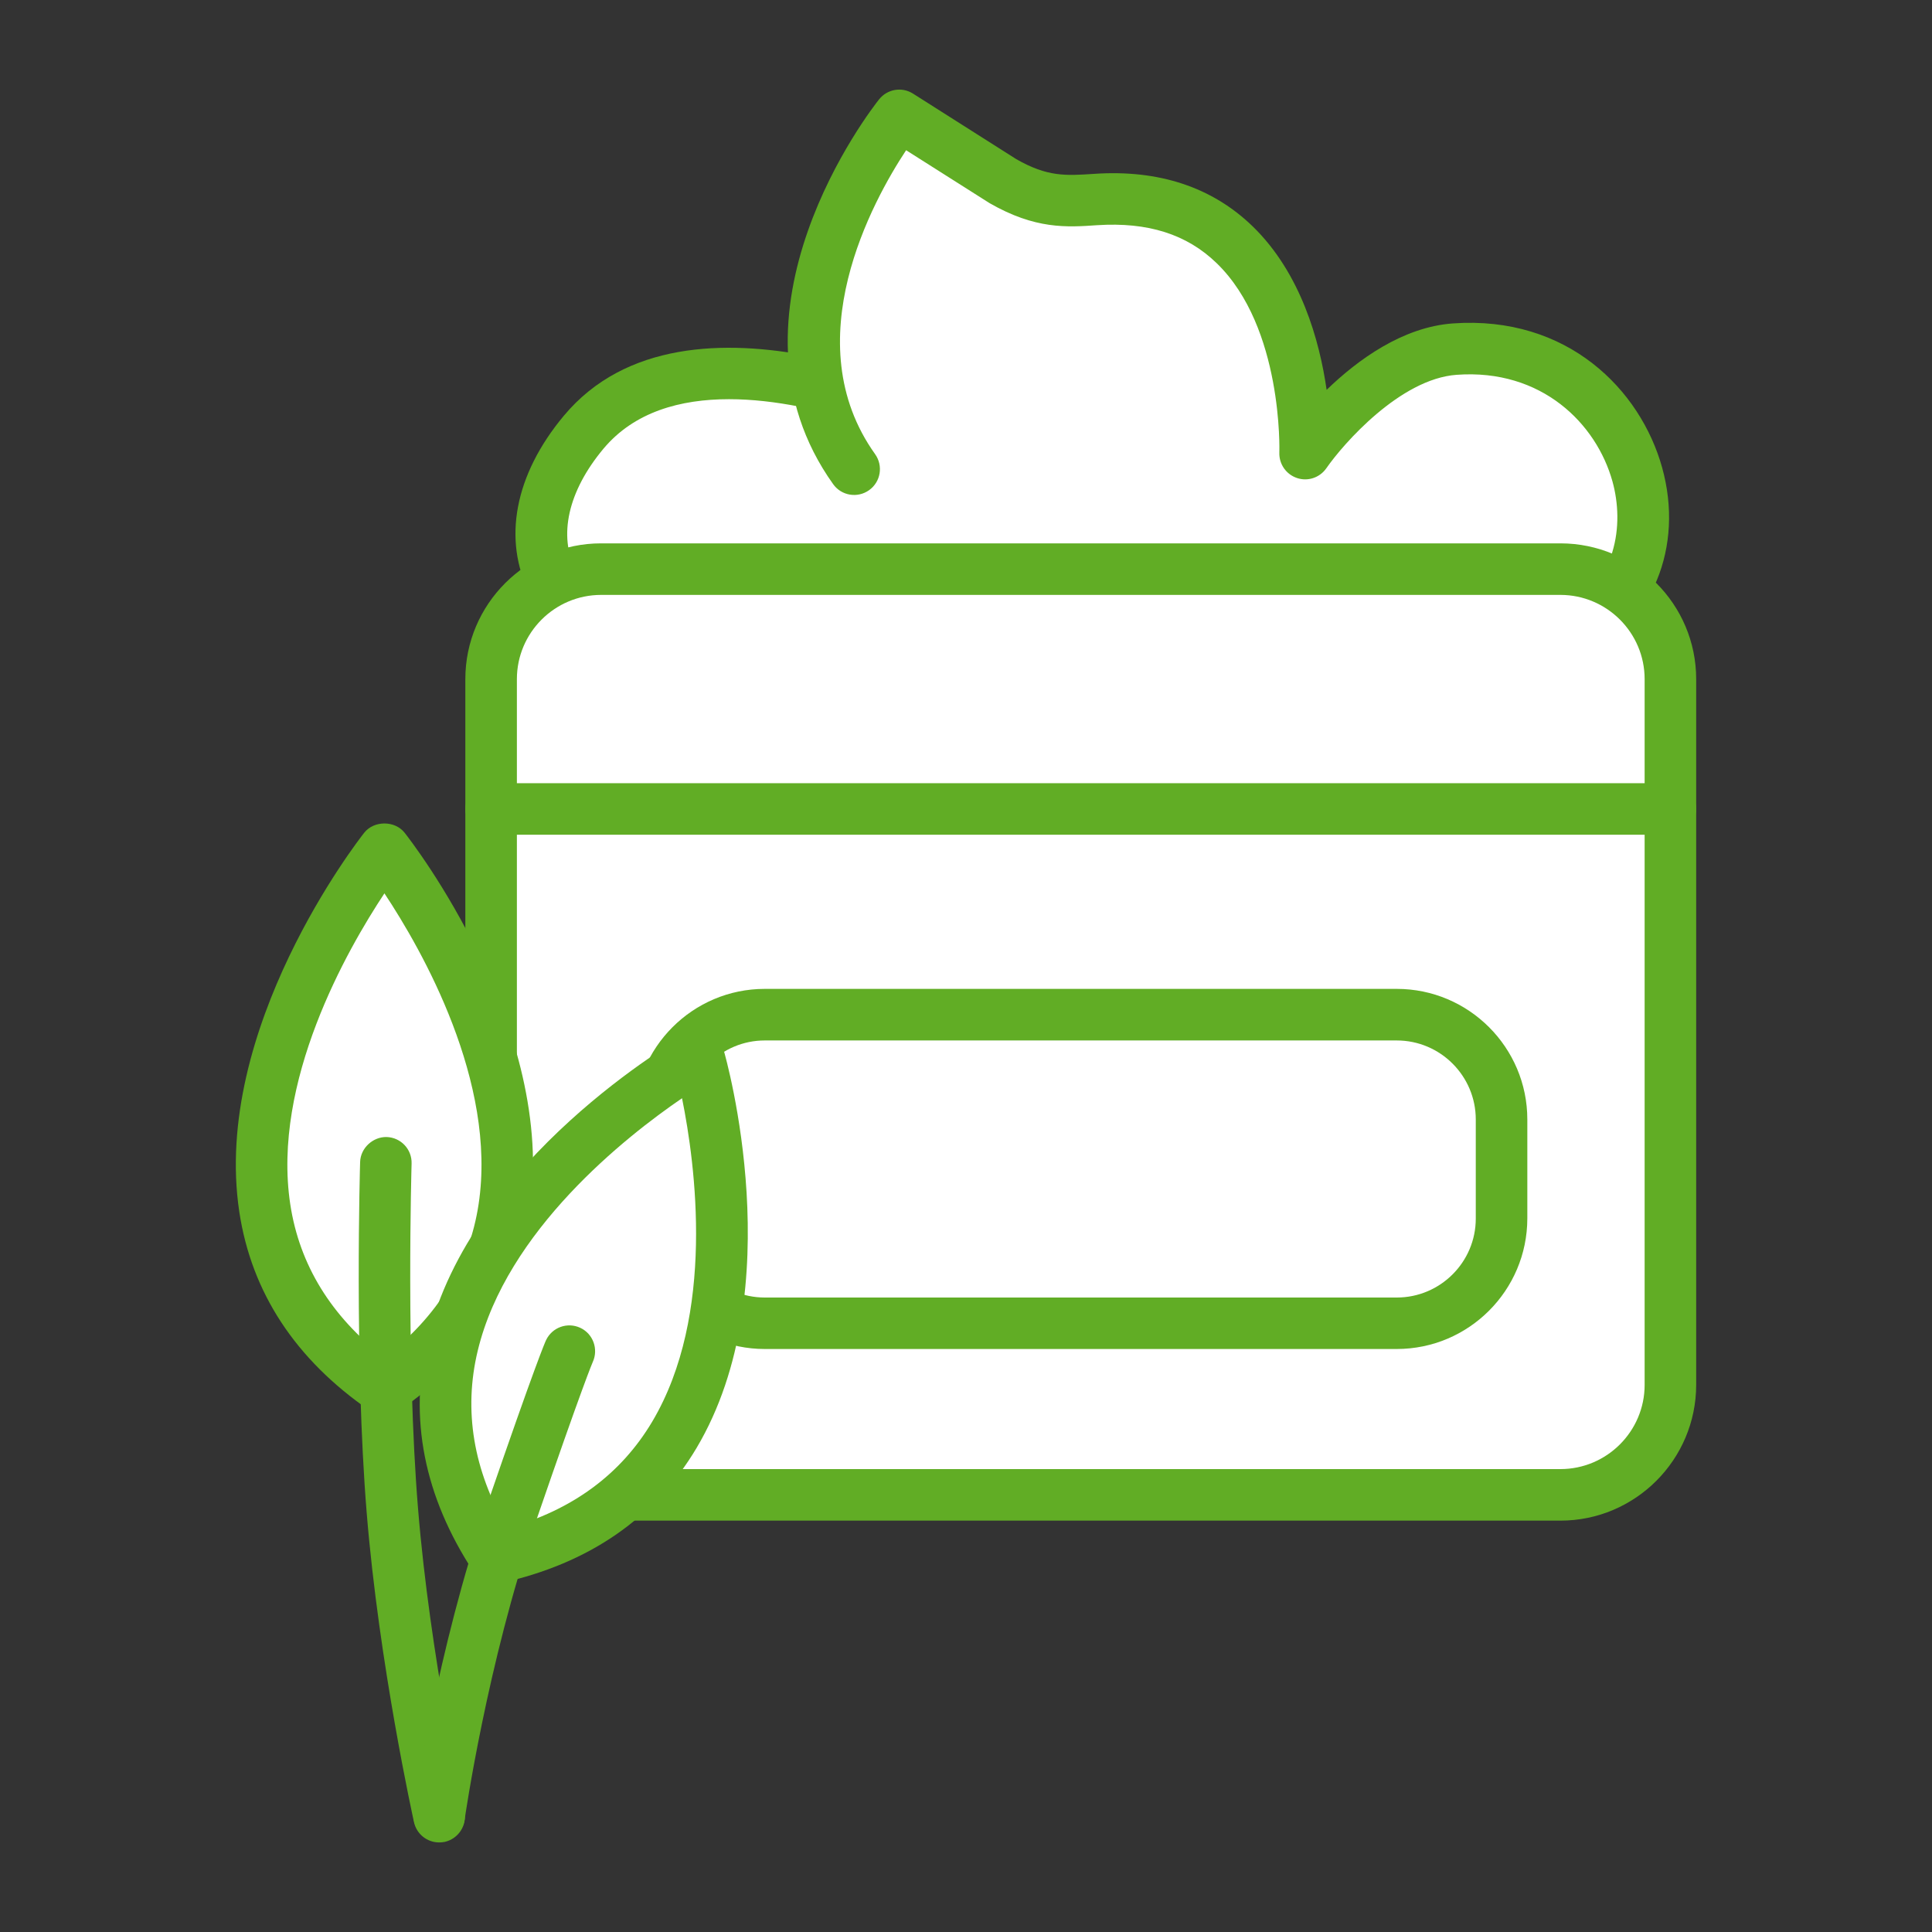
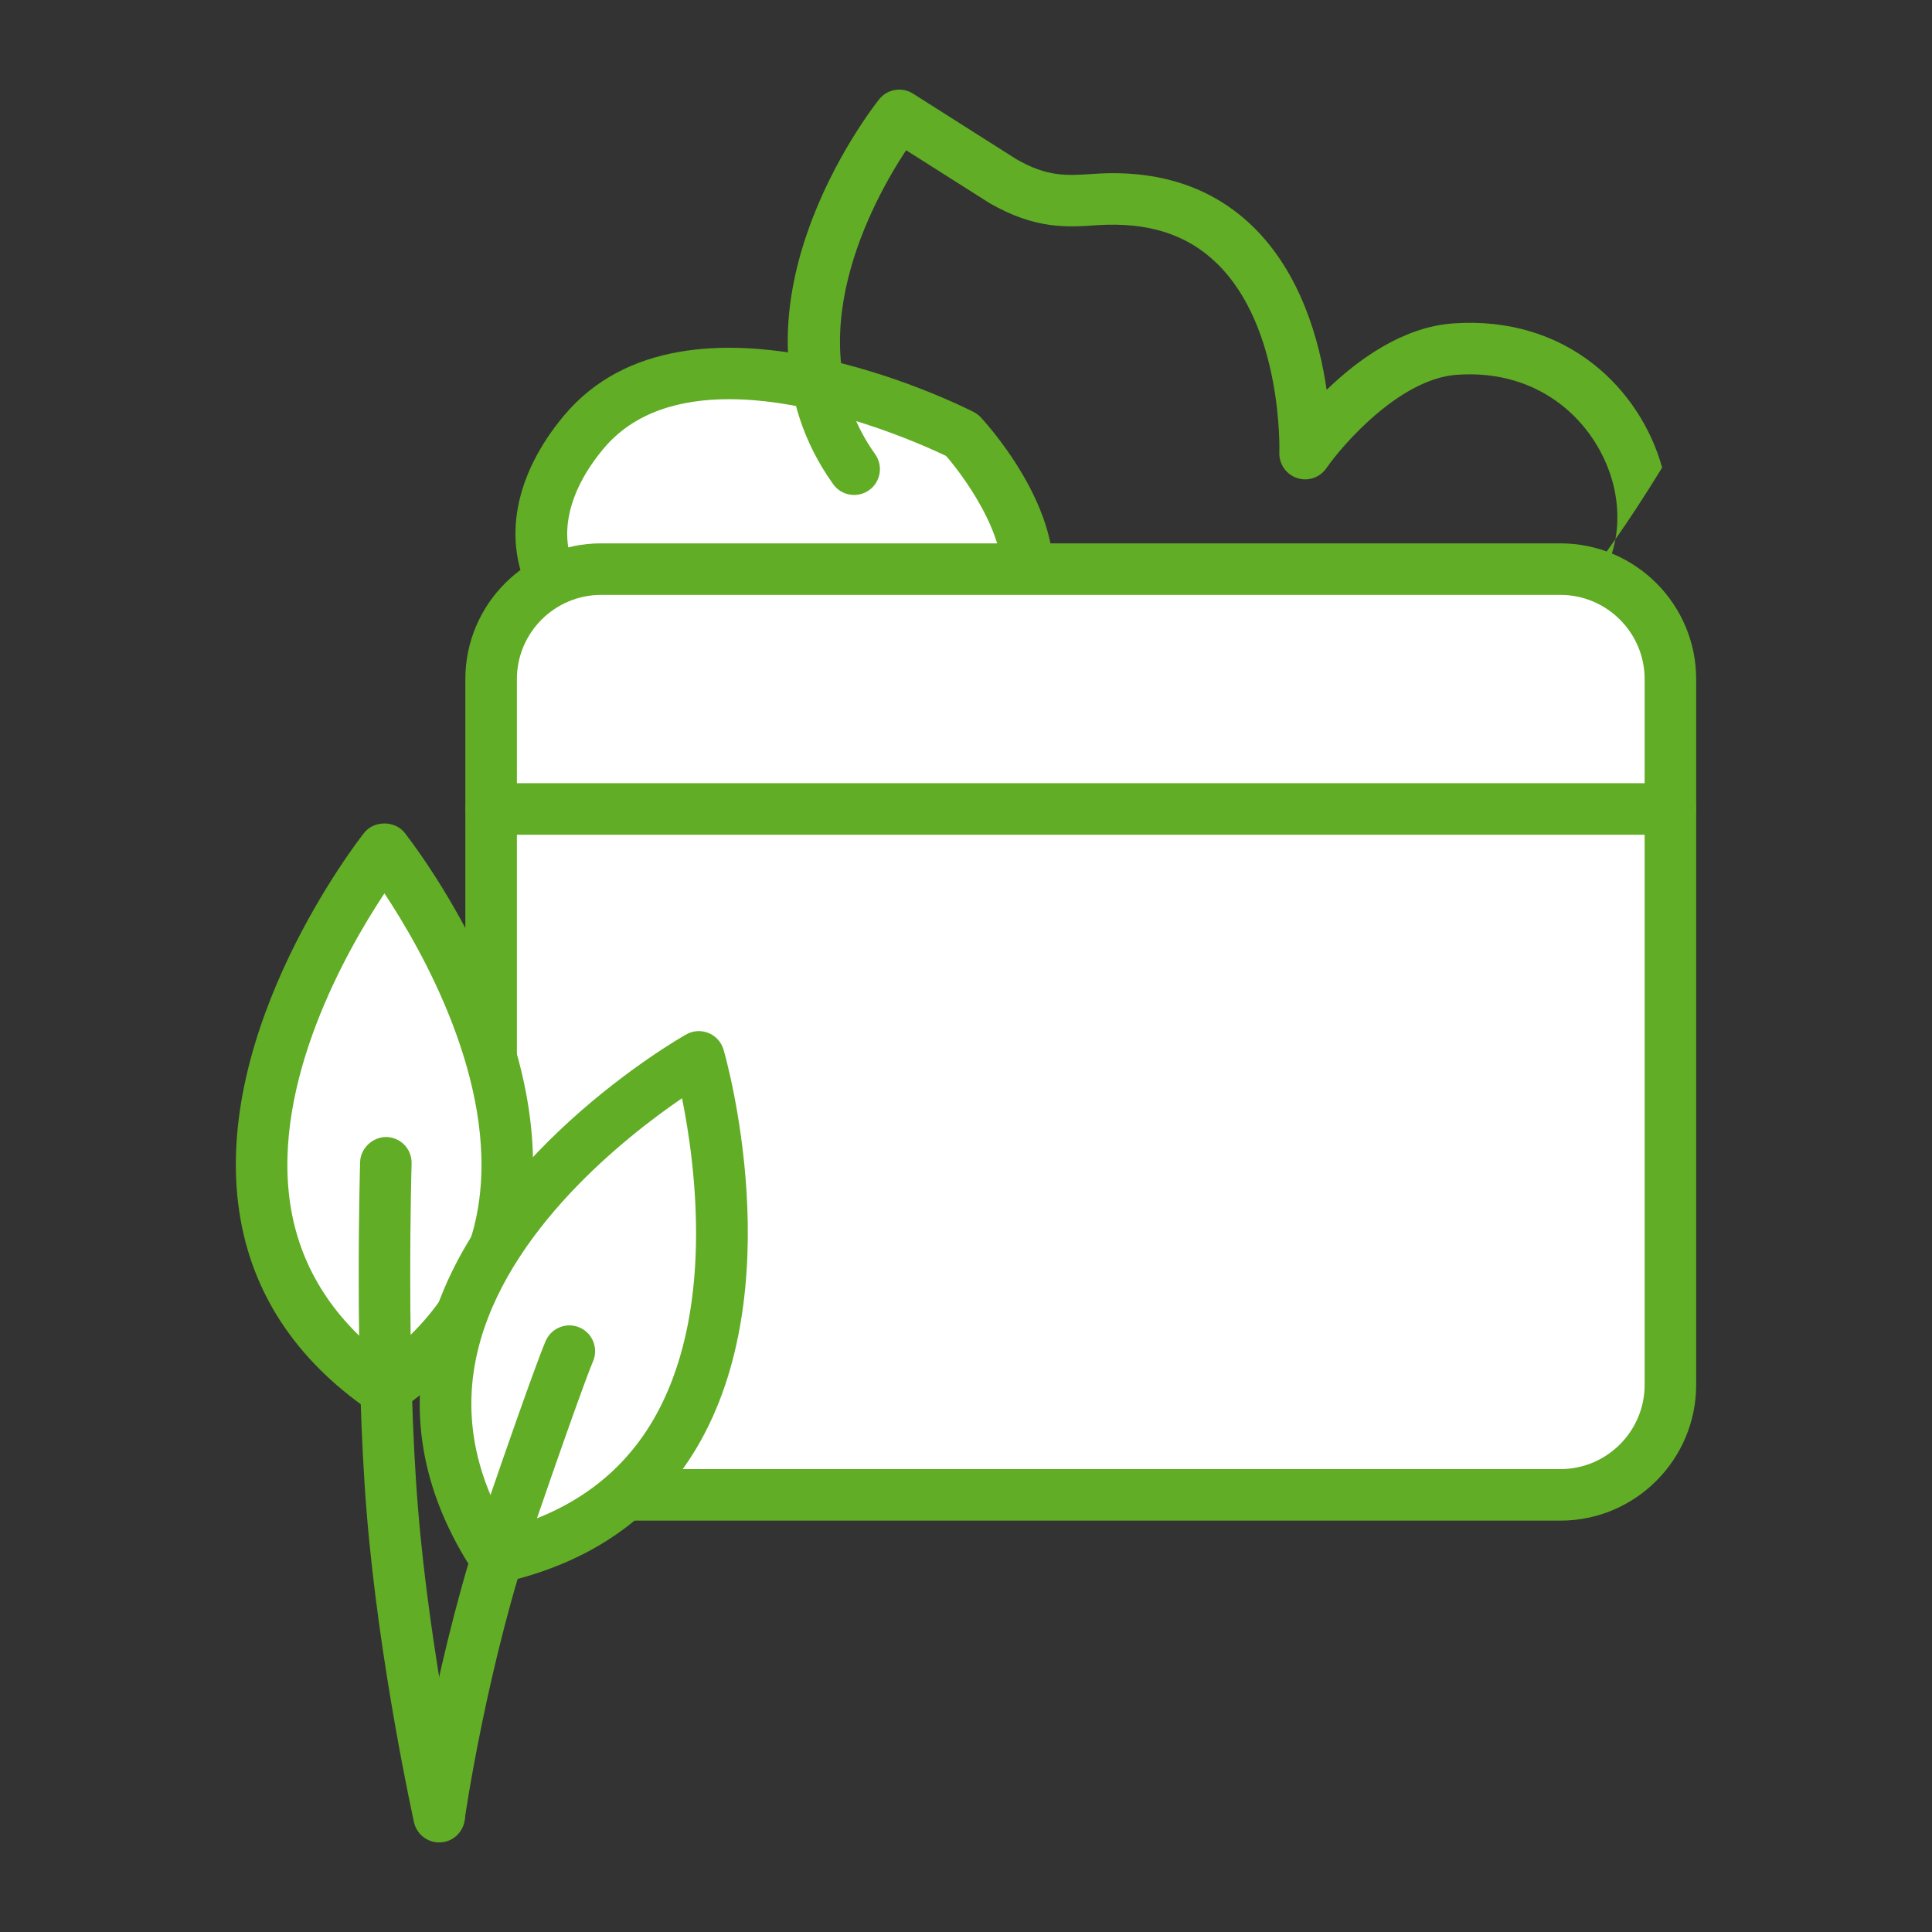
<svg xmlns="http://www.w3.org/2000/svg" version="1.1" id="Layer_1" x="0px" y="0px" width="50px" height="50px" viewBox="0 0 50 50" enable-background="new 0 0 50 50" xml:space="preserve">
  <rect x="0" y="0" width="50" height="50" fill="#333333" stroke="none" />
  <g id="Layer_1_1_">
    <g>
      <g>
        <g>
          <path fill="#FFFFFF" d="M24.895,11.256c0,0-6.904-3.522-9.79-0.071c-2.561,3.064-0.801,6.865,7.113,6.315      C30.133,16.95,24.895,11.256,24.895,11.256z" />
          <path fill="#61AD25" d="M20.707,18.221c-4.777,0-6.425-1.733-6.989-2.838c-0.721-1.412-0.401-3.098,0.876-4.626      c3.189-3.816,10.303-0.25,10.604-0.095c0.07,0.036,0.135,0.084,0.188,0.143c0.264,0.286,2.547,2.859,1.682,5.032      c-0.541,1.361-2.157,2.145-4.802,2.329C21.711,18.204,21.193,18.221,20.707,18.221z M18.867,10.331      c-1.257,0-2.45,0.326-3.25,1.282c-0.917,1.099-1.177,2.251-0.711,3.165c0.791,1.549,3.507,2.318,7.267,2.058      c2.061-0.143,3.326-0.659,3.657-1.491c0.449-1.132-0.776-2.891-1.346-3.546C23.924,11.53,21.276,10.331,18.867,10.331z" />
        </g>
        <g>
-           <path fill="#FFFFFF" d="M27.057,16.126c1.301,0.501,2.873,0.893,4.768,1.133c4.293,0.544,7.068,0.113,8.844-0.788      c3.575-1.816,1.693-7.778-3.018-7.437c-2.096,0.152-3.873,2.705-3.873,2.705s0.269-6.962-5.426-6.576      c-0.8,0.054-1.428,0.079-2.408-0.483l-2.671-1.696c0,0-4.063,5.101-1.167,9.157L27.057,16.126z" />
-           <path fill="#61AD25" d="M35.305,18.165c-1.096,0-2.283-0.082-3.563-0.244c-1.86-0.236-3.519-0.631-4.925-1.173      c-0.344-0.132-0.516-0.518-0.383-0.862c0.133-0.344,0.518-0.515,0.861-0.382c1.307,0.503,2.857,0.871,4.612,1.094      c3.737,0.476,6.581,0.232,8.458-0.722c1.498-0.76,1.672-2.316,1.365-3.418c-0.414-1.488-1.826-2.919-4.033-2.758      c-1.459,0.105-2.93,1.782-3.373,2.42c-0.17,0.243-0.479,0.346-0.758,0.251c-0.28-0.093-0.467-0.361-0.457-0.657      c0.002-0.033,0.097-3.24-1.621-4.902c-0.773-0.751-1.783-1.069-3.094-0.984c-0.785,0.055-1.601,0.109-2.783-0.57l-2.161-1.37      c-0.859,1.301-2.883,4.953-0.802,7.866c0.214,0.3,0.145,0.717-0.155,0.931c-0.299,0.214-0.717,0.146-0.931-0.155      c-3.152-4.415,1.01-9.735,1.189-9.959c0.212-0.267,0.591-0.331,0.878-0.148L26.3,4.118c0.808,0.462,1.284,0.43,2.005,0.382      c1.684-0.117,3.068,0.343,4.116,1.36c1.243,1.208,1.728,2.949,1.912,4.229c0.798-0.771,1.96-1.625,3.269-1.719      c2.969-0.21,4.854,1.719,5.414,3.731c0.571,2.057-0.25,4.052-2.048,4.965C39.527,17.798,37.63,18.165,35.305,18.165z" />
+           <path fill="#61AD25" d="M35.305,18.165c-1.096,0-2.283-0.082-3.563-0.244c-1.86-0.236-3.519-0.631-4.925-1.173      c-0.344-0.132-0.516-0.518-0.383-0.862c0.133-0.344,0.518-0.515,0.861-0.382c1.307,0.503,2.857,0.871,4.612,1.094      c3.737,0.476,6.581,0.232,8.458-0.722c1.498-0.76,1.672-2.316,1.365-3.418c-0.414-1.488-1.826-2.919-4.033-2.758      c-1.459,0.105-2.93,1.782-3.373,2.42c-0.17,0.243-0.479,0.346-0.758,0.251c-0.28-0.093-0.467-0.361-0.457-0.657      c0.002-0.033,0.097-3.24-1.621-4.902c-0.773-0.751-1.783-1.069-3.094-0.984c-0.785,0.055-1.601,0.109-2.783-0.57l-2.161-1.37      c-0.859,1.301-2.883,4.953-0.802,7.866c0.214,0.3,0.145,0.717-0.155,0.931c-0.299,0.214-0.717,0.146-0.931-0.155      c-3.152-4.415,1.01-9.735,1.189-9.959c0.212-0.267,0.591-0.331,0.878-0.148L26.3,4.118c0.808,0.462,1.284,0.43,2.005,0.382      c1.684-0.117,3.068,0.343,4.116,1.36c1.243,1.208,1.728,2.949,1.912,4.229c0.798-0.771,1.96-1.625,3.269-1.719      c2.969-0.21,4.854,1.719,5.414,3.731C39.527,17.798,37.63,18.165,35.305,18.165z" />
        </g>
        <g>
          <path fill="#FFFFFF" d="M40.383,38.688H15.557c-1.572,0-2.847-1.274-2.847-2.848V17.576c0-1.572,1.274-2.847,2.847-2.847h24.826      c1.571,0,2.848,1.275,2.848,2.847V35.84C43.229,37.412,41.954,38.688,40.383,38.688z" />
          <path fill="#61AD25" d="M40.383,39.354H15.557c-1.938,0-3.514-1.576-3.514-3.514V17.576c0-1.938,1.576-3.514,3.514-3.514h24.826      c1.938,0,3.514,1.576,3.514,3.514V35.84C43.896,37.777,42.32,39.354,40.383,39.354z M15.557,15.396      c-1.202,0-2.18,0.978-2.18,2.18V35.84c0,1.202,0.978,2.18,2.18,2.18h24.826c1.201,0,2.18-0.978,2.18-2.18V17.576      c0-1.203-0.979-2.18-2.18-2.18H15.557z" />
        </g>
        <g>
          <path fill="#FFFFFF" d="M36.146,34.246H19.792c-1.498,0-2.711-1.215-2.711-2.712v-2.563c0-1.498,1.214-2.712,2.711-2.712h16.356      c1.498,0,2.711,1.214,2.711,2.712v2.563C38.859,33.031,37.646,34.246,36.146,34.246z" />
-           <path fill="#61AD25" d="M36.146,34.912H19.792c-1.863,0-3.378-1.518-3.378-3.378v-2.563c0-1.863,1.516-3.379,3.378-3.379h16.356      c1.863,0,3.379,1.516,3.379,3.379v2.563C39.525,33.396,38.012,34.912,36.146,34.912z M19.792,26.927      c-1.127,0-2.044,0.917-2.044,2.046v2.563c0,1.127,0.917,2.044,2.044,2.044h16.356c1.127,0,2.045-0.917,2.045-2.044v-2.563      c0-1.129-0.918-2.046-2.045-2.046H19.792z" />
        </g>
        <g>
-           <path fill="#FFFFFF" d="M12.71,20.936H43.23H12.71z" />
          <path fill="#61AD25" d="M43.229,21.603H12.71c-0.368,0-0.667-0.299-0.667-0.667s0.299-0.667,0.667-0.667H43.23      c0.367,0,0.666,0.298,0.666,0.667C43.896,21.304,43.598,21.603,43.229,21.603z" />
        </g>
      </g>
      <g>
        <g>
          <path fill="#FFFFFF" d="M9.949,21.965c0,0-7.152,9.066,0,13.994C17.102,31.031,9.949,21.965,9.949,21.965z" />
          <path fill="#61AD25" d="M9.949,36.626c-0.132,0-0.265-0.039-0.378-0.118c-1.926-1.326-3.063-3.06-3.378-5.146      c-0.715-4.739,3.071-9.604,3.232-9.81c0.253-0.321,0.795-0.321,1.047,0c0.162,0.205,3.948,5.069,3.233,9.81      c-0.315,2.088-1.452,3.82-3.378,5.146C10.213,36.587,10.082,36.626,9.949,36.626z M9.949,23.12      c-0.973,1.468-2.917,4.877-2.437,8.046c0.238,1.568,1.057,2.9,2.437,3.968c1.379-1.065,2.199-2.397,2.437-3.968      C12.866,27.997,10.922,24.588,9.949,23.12z" />
        </g>
        <g>
          <path fill="#61AD25" d="M11.365,47.682c-0.306,0-0.581-0.211-0.65-0.521c-0.009-0.041-0.906-4.085-1.226-8.021      c-0.32-3.928-0.171-9.018-0.169-9.068c0.011-0.368,0.339-0.654,0.686-0.646c0.369,0.012,0.658,0.318,0.646,0.688      c-0.001,0.05-0.148,5.066,0.166,8.919c0.313,3.845,1.189,7.798,1.198,7.838c0.08,0.358-0.146,0.715-0.506,0.797      C11.462,47.677,11.413,47.682,11.365,47.682z" />
        </g>
        <g>
          <path fill="#FFFFFF" d="M18.085,27.354c0,0-10.04,5.705-5.269,12.963C21.297,38.445,18.085,27.354,18.085,27.354z" />
          <path fill="#61AD25" d="M12.816,40.982c-0.222,0-0.433-0.108-0.558-0.299c-1.284-1.955-1.685-3.986-1.191-6.041      c1.122-4.66,6.461-7.742,6.688-7.869c0.178-0.103,0.392-0.116,0.581-0.039c0.189,0.076,0.333,0.236,0.39,0.434      c0.073,0.249,1.749,6.184-0.699,10.305c-1.079,1.815-2.783,2.992-5.067,3.496C12.912,40.979,12.864,40.982,12.816,40.982z       M17.651,28.422c-1.454,0.994-4.54,3.42-5.288,6.537c-0.371,1.544-0.114,3.087,0.763,4.593c1.681-0.468,2.942-1.395,3.754-2.761      C18.52,34.027,18,30.146,17.651,28.422z" />
        </g>
        <g>
          <path fill="#61AD25" d="M11.366,47.654c-0.031,0-0.063-0.004-0.094-0.008c-0.365-0.051-0.618-0.391-0.567-0.754      c0.024-0.168,0.603-4.175,1.893-7.925c1.265-3.68,1.508-4.229,1.532-4.28c0.155-0.334,0.552-0.479,0.886-0.324      c0.333,0.154,0.478,0.552,0.324,0.887c-0.007,0.016-0.252,0.578-1.48,4.15c-1.25,3.634-1.828,7.641-1.833,7.681      C11.979,47.414,11.693,47.654,11.366,47.654z" />
        </g>
      </g>
    </g>
  </g>
  <g id="Layer_2" display="none">
    <g display="inline">
      <g>
        <g>
          <g>
            <path fill="#FFFFFF" d="M25.05,1.488c0,0-4.979,6.738,0,10.4C30.029,8.226,25.05,1.488,25.05,1.488z" />
            <path fill="#6B6C6C" d="M25.05,12.493c-0.126,0-0.251-0.041-0.357-0.118c-1.35-0.992-2.154-2.283-2.388-3.835       c-0.54-3.572,2.145-7.255,2.26-7.41c0.227-0.306,0.745-0.306,0.971,0c0.114,0.155,2.8,3.838,2.26,7.41       c-0.233,1.552-1.039,2.843-2.389,3.835C25.301,12.453,25.176,12.493,25.05,12.493z M25.05,2.597       c-0.399,0.668-0.953,1.724-1.295,2.914c-0.687,2.387-0.251,4.271,1.295,5.606c0.866-0.75,1.388-1.675,1.55-2.757       C26.936,6.147,25.754,3.772,25.05,2.597z" />
          </g>
          <g>
            <path fill="#FFFFFF" d="M25.05,11.888v-4.39V11.888z" />
            <path fill="#6B6C6C" d="M25.05,12.493c-0.334,0-0.604-0.271-0.604-0.605v-4.39c0-0.333,0.271-0.604,0.604-0.604       s0.604,0.271,0.604,0.604v4.39C25.654,12.223,25.384,12.493,25.05,12.493z" />
          </g>
        </g>
        <g>
          <path fill="#FFFFFF" d="M25.05,11.569V24.66V11.569z" />
          <path fill="#6B6C6C" d="M25.05,25.265c-0.334,0-0.604-0.271-0.604-0.604V11.569c0-0.333,0.271-0.604,0.604-0.604      s0.604,0.27,0.604,0.604V24.66C25.654,24.994,25.384,25.265,25.05,25.265z" />
        </g>
        <g>
          <path fill="#FFFFFF" d="M17.948,10.155l7.102,7.101L17.948,10.155z" />
          <path fill="#6B6C6C" d="M25.05,17.861c-0.155,0-0.31-0.059-0.428-0.177l-7.101-7.102c-0.236-0.236-0.236-0.618,0-0.854      c0.236-0.235,0.619-0.235,0.854,0l7.101,7.102c0.236,0.236,0.236,0.619,0,0.854C25.359,17.802,25.204,17.861,25.05,17.861z" />
        </g>
        <g>
          <path fill="#FFFFFF" d="M32.15,10.155l-7.102,7.101L32.15,10.155z" />
          <path fill="#6B6C6C" d="M25.05,17.861c-0.155,0-0.31-0.059-0.428-0.177c-0.235-0.236-0.235-0.619,0-0.854l7.101-7.102      c0.236-0.235,0.619-0.235,0.854,0c0.235,0.236,0.235,0.619,0,0.854l-7.101,7.102C25.359,17.802,25.204,17.861,25.05,17.861z" />
        </g>
        <g>
          <g>
            <path fill="#FFFFFF" d="M35.988,6.317c0,0-8.285,1.244-7.354,7.354C34.746,14.604,35.988,6.317,35.988,6.317z" />
-             <path fill="#6B6C6C" d="M29.574,14.348c-0.336,0-0.68-0.027-1.029-0.081c-0.262-0.04-0.466-0.244-0.506-0.506       c-0.253-1.655,0.091-3.136,1.021-4.399c2.145-2.909,6.646-3.614,6.838-3.642c0.189-0.027,0.381,0.034,0.517,0.169       c0.137,0.136,0.2,0.328,0.171,0.518c-0.029,0.19-0.734,4.694-3.643,6.838C31.949,13.979,30.816,14.348,29.574,14.348z        M29.182,13.125c1.142,0.081,2.166-0.203,3.047-0.853c1.801-1.328,2.644-3.843,2.979-5.172       c-0.755,0.19-1.893,0.544-2.979,1.145C30.057,9.448,29.033,11.087,29.182,13.125z" />
          </g>
          <g>
            <path fill="#FFFFFF" d="M28.637,13.671l3.104-3.104L28.637,13.671z" />
            <path fill="#6B6C6C" d="M28.637,14.275c-0.154,0-0.31-0.059-0.429-0.177c-0.235-0.236-0.235-0.619,0-0.854l3.104-3.104       c0.236-0.236,0.619-0.236,0.854,0c0.236,0.236,0.236,0.619,0,0.854l-3.104,3.104C28.945,14.216,28.79,14.275,28.637,14.275z" />
          </g>
        </g>
        <g>
          <g>
            <path fill="#FFFFFF" d="M14.117,6.322c0,0,8.286,1.244,7.354,7.354C15.361,14.608,14.117,6.322,14.117,6.322z" />
            <path fill="#6B6C6C" d="M20.533,14.354c-1.245,0-2.375-0.37-3.371-1.104c-2.908-2.144-3.613-6.647-3.642-6.838       c-0.029-0.189,0.035-0.381,0.169-0.518c0.136-0.135,0.329-0.196,0.518-0.169c0.19,0.028,4.693,0.733,6.836,3.642       c0.932,1.263,1.276,2.744,1.023,4.399c-0.04,0.262-0.244,0.466-0.505,0.506C21.211,14.327,20.868,14.354,20.533,14.354z        M14.901,7.105c0.191,0.755,0.545,1.894,1.144,2.978c1.202,2.172,2.833,3.19,4.881,3.048c0.083-1.143-0.204-2.166-0.853-3.047       C18.746,8.282,16.23,7.439,14.901,7.105z" />
          </g>
          <g>
            <path fill="#FFFFFF" d="M21.472,13.676l-3.104-3.104L21.472,13.676z" />
            <path fill="#6B6C6C" d="M21.471,14.281c-0.154,0-0.309-0.059-0.427-0.177L17.94,11c-0.236-0.236-0.236-0.619,0-0.854       s0.619-0.236,0.854,0l3.104,3.104c0.236,0.235,0.236,0.618,0,0.854C21.78,14.222,21.625,14.281,21.471,14.281z" />
          </g>
        </g>
      </g>
      <g>
        <path fill="#FFFFFF" d="M27.094,24.138h-4.082l-4.317,7.34c-0.748,1.033-1.151,2.275-1.151,3.551v10.156     c0,1.603,1.299,2.899,2.9,2.899h9.218c1.602,0,2.9-1.298,2.9-2.899V35.029c0-1.274-0.403-2.518-1.151-3.551L27.094,24.138z" />
-         <path fill="#6B6C6C" d="M29.662,48.782h-9.218c-1.983,0-3.596-1.614-3.596-3.597V35.031c0-1.434,0.443-2.801,1.283-3.961     l4.281-7.285c0.125-0.213,0.354-0.343,0.601-0.343h4.083c0.246,0,0.475,0.13,0.6,0.343l4.318,7.341     c0.803,1.104,1.248,2.474,1.248,3.905v10.154C33.26,47.168,31.646,48.782,29.662,48.782z M23.41,24.834l-4.114,6.998     c-0.703,0.977-1.055,2.063-1.055,3.199v10.154c0,1.215,0.988,2.203,2.203,2.203h9.218c1.215,0,2.203-0.988,2.203-2.203V35.031     c0-1.137-0.352-2.225-1.02-3.145l-4.148-7.053H23.41z" />
      </g>
      <g>
        <rect x="20.56" y="34.65" fill="#FFFFFF" width="8.987" height="10.384" />
        <path fill="#6B6C6C" d="M29.547,45.73h-8.986c-0.385,0-0.697-0.313-0.697-0.696V34.65c0-0.383,0.313-0.694,0.697-0.694h8.986     c0.385,0,0.696,0.313,0.696,0.694v10.384C30.243,45.418,29.932,45.73,29.547,45.73z M21.257,44.337h7.593V35.35h-7.593V44.337z" />
      </g>
      <g>
        <path fill="#FFFFFF" d="M28.374,24.138h-6.641c-0.713,0-1.292-0.578-1.292-1.291v-1.182c0-0.713,0.578-1.291,1.292-1.291h6.641     c0.712,0,1.29,0.577,1.29,1.291v1.182C29.664,23.56,29.086,24.138,28.374,24.138z" />
        <path fill="#6B6C6C" d="M28.375,24.834h-6.642c-1.096,0-1.988-0.891-1.988-1.987v-1.183c0-1.096,0.892-1.987,1.988-1.987h6.642     c1.096,0,1.986,0.891,1.986,1.987v1.183C30.361,23.943,29.471,24.834,28.375,24.834z M21.733,21.071     c-0.328,0-0.595,0.267-0.595,0.594v1.183c0,0.328,0.267,0.595,0.595,0.595h6.642c0.326,0,0.596-0.267,0.596-0.595v-1.183     c0-0.327-0.27-0.594-0.596-0.594H21.733z" />
      </g>
    </g>
  </g>
  <g id="Layer_3" display="none">
    <g display="inline">
      <path fill="#6B6C6C" d="M15.813,26.848h22.375c0.48,0,0.916,0.195,1.232,0.512c0.316,0.315,0.514,0.754,0.514,1.233v5.79    c0,0.48-0.197,0.917-0.514,1.233c-0.316,0.315-0.752,0.512-1.232,0.512H15.813c-0.48,0-0.917-0.196-1.233-0.512    c-0.316-0.316-0.512-0.753-0.512-1.233v-5.79c0-0.479,0.196-0.918,0.512-1.233C14.896,27.043,15.333,26.848,15.813,26.848    L15.813,26.848z M41.883,16.57c0.445,0,0.85,0.181,1.143,0.473s0.474,0.696,0.474,1.142s-0.181,0.851-0.474,1.143    s-0.696,0.473-1.143,0.473c-0.445,0-0.851-0.181-1.143-0.473s-0.475-0.696-0.475-1.143c0-0.446,0.183-0.85,0.475-1.142    S41.438,16.57,41.883,16.57L41.883,16.57z M42.65,17.417c-0.195-0.197-0.469-0.318-0.769-0.318c-0.301,0-0.571,0.122-0.771,0.318    c-0.197,0.196-0.317,0.469-0.317,0.769c0,0.301,0.121,0.573,0.317,0.77c0.197,0.197,0.47,0.318,0.771,0.318    c0.3,0,0.572-0.122,0.769-0.318c0.197-0.197,0.32-0.469,0.32-0.77C42.971,17.885,42.85,17.613,42.65,17.417L42.65,17.417z     M33.764,3.045c0.67,0,1.278,0.272,1.719,0.712c0.439,0.44,0.713,1.048,0.713,1.72s-0.272,1.28-0.713,1.72    c-0.439,0.44-1.049,0.712-1.719,0.712c-0.673,0-1.279-0.272-1.722-0.712c-0.438-0.44-0.712-1.048-0.712-1.72    s0.271-1.28,0.712-1.72S33.091,3.045,33.764,3.045L33.764,3.045z M34.921,4.319c-0.297-0.297-0.707-0.48-1.157-0.48    c-0.453,0-0.863,0.183-1.158,0.48c-0.297,0.296-0.48,0.706-0.48,1.158s0.184,0.862,0.48,1.158    c0.295,0.296,0.705,0.479,1.158,0.479c0.45,0,0.86-0.183,1.157-0.479C35.217,6.339,35.4,5.929,35.4,5.477    S35.217,4.615,34.921,4.319L34.921,4.319z M28.264,10.951c0.576,0,1.098,0.234,1.477,0.612c0.378,0.378,0.611,0.9,0.611,1.477    c0,0.576-0.233,1.098-0.611,1.476c-0.379,0.378-0.899,0.612-1.477,0.612c-0.578,0-1.1-0.234-1.477-0.612    c-0.379-0.378-0.612-0.9-0.612-1.476c0-0.577,0.233-1.099,0.612-1.477C27.164,11.185,27.686,10.951,28.264,10.951L28.264,10.951z     M29.257,12.044c-0.254-0.254-0.604-0.412-0.993-0.412s-0.74,0.158-0.994,0.412c-0.256,0.254-0.412,0.606-0.412,0.995    c0,0.388,0.156,0.74,0.412,0.995c0.254,0.254,0.605,0.412,0.994,0.412s0.739-0.158,0.993-0.412    c0.255-0.254,0.413-0.606,0.413-0.995S29.512,12.299,29.257,12.044L29.257,12.044z M37.173,9.404c0.901,0,1.72,0.366,2.31,0.957    c0.593,0.591,0.957,1.407,0.957,2.309s-0.364,1.718-0.957,2.309c-0.59,0.591-1.407,0.957-2.31,0.957    c-0.901,0-1.718-0.365-2.31-0.957c-0.59-0.591-0.955-1.407-0.955-2.309c0-0.901,0.365-1.718,0.955-2.309    C35.455,9.77,36.271,9.404,37.173,9.404L37.173,9.404z M38.729,11.114c-0.397-0.398-0.946-0.644-1.556-0.644    c-0.606,0-1.157,0.246-1.555,0.644c-0.397,0.396-0.644,0.948-0.644,1.555s0.246,1.157,0.644,1.555s0.948,0.644,1.555,0.644    c0.608,0,1.157-0.246,1.556-0.644c0.397-0.398,0.646-0.948,0.646-1.555C39.373,12.062,39.126,11.512,38.729,11.114L38.729,11.114z     M31.984,17.258c0.938,0,1.789,0.38,2.406,0.997c0.614,0.616,0.996,1.467,0.996,2.406c0,0.94-0.382,1.79-0.996,2.406    c-0.617,0.616-1.468,0.997-2.406,0.997c-0.94,0-1.791-0.381-2.406-0.997c-0.617-0.616-0.997-1.466-0.997-2.406    c0-0.939,0.38-1.791,0.997-2.406C30.193,17.638,31.044,17.258,31.984,17.258L31.984,17.258z M33.604,19.04    c-0.414-0.415-0.987-0.671-1.619-0.671c-0.635,0-1.207,0.256-1.623,0.671c-0.413,0.415-0.67,0.988-0.67,1.621    c0,0.633,0.257,1.206,0.67,1.621c0.416,0.414,0.988,0.671,1.623,0.671c0.632,0,1.205-0.257,1.619-0.671    c0.414-0.415,0.672-0.988,0.672-1.621C34.275,20.028,34.02,19.455,33.604,19.04L33.604,19.04z M45.389,38.537v4.465    c0,1.088-0.443,2.076-1.16,2.793c-0.717,0.715-1.705,1.16-2.791,1.16H12.564c-1.088,0-2.077-0.445-2.792-1.16    c-0.716-0.717-1.161-1.705-1.161-2.793v-4.465V25.129V24.44c0-0.898,0.367-1.714,0.958-2.305c0.591-0.591,1.406-0.958,2.305-0.958    h0.69h13.979c0.045,0.472,0.15,0.934,0.313,1.375H12.564c-0.708,0-1.353,0.291-1.82,0.758c-0.468,0.468-0.758,1.112-0.758,1.82    v13.408c0,0.519,0.213,0.989,0.556,1.332c0.342,0.343,0.814,0.555,1.333,0.555h30.252c0.518,0,0.989-0.212,1.333-0.555    c0.342-0.343,0.556-0.813,0.556-1.332V25.129c0-0.708-0.291-1.352-0.759-1.82c-0.468-0.467-1.112-0.758-1.819-0.758h-4.324    c0.162-0.44,0.27-0.902,0.313-1.375h4.014h0.688c0.897,0,1.714,0.366,2.306,0.958c0.59,0.591,0.957,1.407,0.957,2.305v0.689    v13.409H45.389z M9.986,41.193v1.809c0,0.708,0.29,1.354,0.758,1.82c0.468,0.467,1.112,0.758,1.82,0.758h28.874    c0.707,0,1.352-0.29,1.818-0.758c0.467-0.469,0.758-1.112,0.758-1.82v-1.809c-0.533,0.381-1.187,0.605-1.888,0.605H11.874    C11.171,41.8,10.52,41.574,9.986,41.193L9.986,41.193z M38.188,28.223H15.813c-0.102,0-0.193,0.041-0.261,0.108    c-0.067,0.067-0.109,0.16-0.109,0.262v5.79c0,0.102,0.042,0.193,0.109,0.262c0.068,0.066,0.16,0.108,0.261,0.108h22.375    c0.102,0,0.193-0.042,0.262-0.108c0.068-0.067,0.107-0.16,0.107-0.262v-5.79c0-0.102-0.041-0.192-0.107-0.262    C38.381,28.264,38.288,28.223,38.188,28.223L38.188,28.223z" />
    </g>
    <g display="inline">
      <g>
        <g>
          <g>
            <path fill="#FFFFFF" d="M6.969,39.359c0.903,0.9,0.969,2.299,0.969,2.299s-1.354-0.109-2.256-1.012       c-0.902-0.901-1.349-1.918-1.011-2.258C5.009,38.053,6.067,38.457,6.969,39.359z" />
            <path fill="#6B6C6C" d="M8.404,42.139L7.902,42.1c-0.062-0.006-1.528-0.135-2.534-1.14c-0.472-0.472-0.85-0.996-1.062-1.474       c-0.364-0.817-0.124-1.234,0.051-1.409c0.634-0.636,1.979,0.024,2.924,0.969c1.012,1.013,1.095,2.526,1.098,2.59L8.404,42.139z        M4.999,38.714c-0.004,0.207,0.245,0.869,0.996,1.62c0.429,0.43,0.99,0.652,1.405,0.768c-0.104-0.424-0.315-1-0.745-1.43       C5.908,38.927,5.213,38.693,4.999,38.714z" />
          </g>
          <g>
            <path fill="#FFFFFF" d="M5.276,42.184c1.232-0.33,2.475,0.311,2.475,0.311s-0.772,1.117-2.004,1.447       c-1.233,0.33-2.336,0.209-2.459-0.252C3.164,43.229,4.043,42.514,5.276,42.184z" />
            <path fill="#6B6C6C" d="M4.434,44.57c-0.131,0-0.258-0.006-0.378-0.019c-0.891-0.094-1.131-0.51-1.196-0.75       c-0.063-0.237-0.065-0.72,0.642-1.267c0.429-0.331,1.019-0.608,1.66-0.781c1.383-0.369,2.735,0.314,2.793,0.344l0.447,0.231       l-0.286,0.415c-0.036,0.05-0.88,1.257-2.254,1.625C5.366,44.502,4.872,44.57,4.434,44.57z M3.732,43.564       c0.177,0.108,0.875,0.225,1.901-0.051c0.591-0.158,1.064-0.531,1.37-0.832c-0.42-0.125-1.025-0.229-1.612-0.07       C4.372,42.884,3.823,43.372,3.732,43.564z" />
          </g>
          <g>
            <path fill="#FFFFFF" d="M6.875,45.063c0.331-1.232,1.505-1.988,1.505-1.988s0.583,1.227,0.253,2.459       c-0.331,1.23-0.987,2.127-1.449,2.004C6.724,47.412,6.545,46.293,6.875,45.063z" />
            <path fill="#6B6C6C" d="M7.283,47.992c-0.069,0-0.141-0.012-0.212-0.028c-0.867-0.231-0.967-1.728-0.623-3.019       c0.371-1.381,1.64-2.211,1.694-2.246l0.424-0.272l0.216,0.455c0.026,0.058,0.648,1.392,0.28,2.767       C8.746,46.823,8.071,47.992,7.283,47.992z M7.303,45.175c-0.273,1.021-0.124,1.738-0.002,1.915       c0.182-0.101,0.629-0.646,0.905-1.674c0.158-0.59,0.073-1.188-0.035-1.602C7.854,44.117,7.461,44.588,7.303,45.175       L7.303,45.175z" />
          </g>
          <g>
            <path fill="#FFFFFF" d="M10.167,45.114c-0.902-0.901-0.969-2.298-0.969-2.298s1.354,0.107,2.256,1.012       c0.902,0.9,1.348,1.918,1.011,2.255C12.127,46.422,11.07,46.018,10.167,45.114z" />
            <path fill="#6B6C6C" d="M12.114,46.645c-0.202,0-0.45-0.047-0.753-0.17c-0.502-0.205-1.037-0.576-1.506-1.047       c-1.012-1.011-1.096-2.525-1.099-2.59l-0.024-0.503l0.501,0.04c0.063,0.005,1.529,0.133,2.535,1.139       c0.938,0.938,1.654,2.24,1.011,2.883C12.668,46.507,12.46,46.645,12.114,46.645z M9.736,43.371       c0.104,0.426,0.315,1,0.745,1.431c0.746,0.746,1.439,0.978,1.656,0.958c0.004-0.207-0.245-0.867-0.996-1.619       C10.712,43.711,10.151,43.486,9.736,43.371z" />
          </g>
          <g>
            <path fill="#FFFFFF" d="M11.859,42.291c-1.233,0.33-2.475-0.311-2.475-0.311s0.771-1.117,2.004-1.448       c1.232-0.329,2.336-0.209,2.459,0.253S13.092,41.96,11.859,42.291z" />
            <path fill="#6B6C6C" d="M11.111,42.828c-1.035,0-1.885-0.43-1.93-0.453l-0.447-0.23L9.02,41.73       c0.035-0.051,0.879-1.258,2.253-1.625c1.28-0.344,2.766-0.313,3.002,0.565c0.231,0.866-1.013,1.701-2.302,2.048       C11.681,42.797,11.39,42.828,11.111,42.828z M10.134,41.793c0.421,0.123,1.025,0.229,1.611,0.07       c1.019-0.272,1.567-0.762,1.66-0.955c-0.177-0.107-0.875-0.223-1.901,0.052C10.917,41.117,10.442,41.49,10.134,41.793z" />
          </g>
          <g>
            <path fill="#FFFFFF" d="M10.26,39.413C9.93,40.645,8.754,41.4,8.754,41.4s-0.582-1.228-0.253-2.459       c0.331-1.231,0.987-2.127,1.45-2.004C10.413,37.063,10.59,38.182,10.26,39.413z" />
            <path fill="#6B6C6C" d="M8.571,42.046l-0.216-0.454c-0.027-0.056-0.649-1.391-0.281-2.764c0.342-1.281,1.114-2.551,1.991-2.317       c0.239,0.064,0.656,0.304,0.776,1.19c0.073,0.537,0.019,1.186-0.154,1.826c-0.37,1.382-1.639,2.212-1.694,2.246L8.571,42.046z        M9.835,37.385c-0.183,0.1-0.631,0.646-0.906,1.674c-0.157,0.586-0.071,1.184,0.038,1.601c0.316-0.304,0.708-0.773,0.865-1.359       C10.106,38.279,9.956,37.561,9.835,37.385z" />
          </g>
        </g>
        <g>
          <circle fill="#FFFFFF" cx="8.65" cy="42.319" r="1.701" />
          <path fill="#6B6C6C" d="M8.651,44.462c-0.549,0-1.099-0.209-1.516-0.626c-0.836-0.837-0.836-2.195,0-3.031      c0.835-0.837,2.195-0.838,3.032,0c0.835,0.836,0.835,2.194,0,3.031C9.748,44.253,9.199,44.462,8.651,44.462z M8.651,41.063      c-0.323,0-0.646,0.123-0.891,0.367c-0.491,0.49-0.491,1.289,0,1.779c0.49,0.489,1.29,0.49,1.78,0      c0.491-0.49,0.491-1.289,0-1.779C9.295,41.186,8.973,41.063,8.651,41.063z" />
        </g>
      </g>
    </g>
  </g>
</svg>